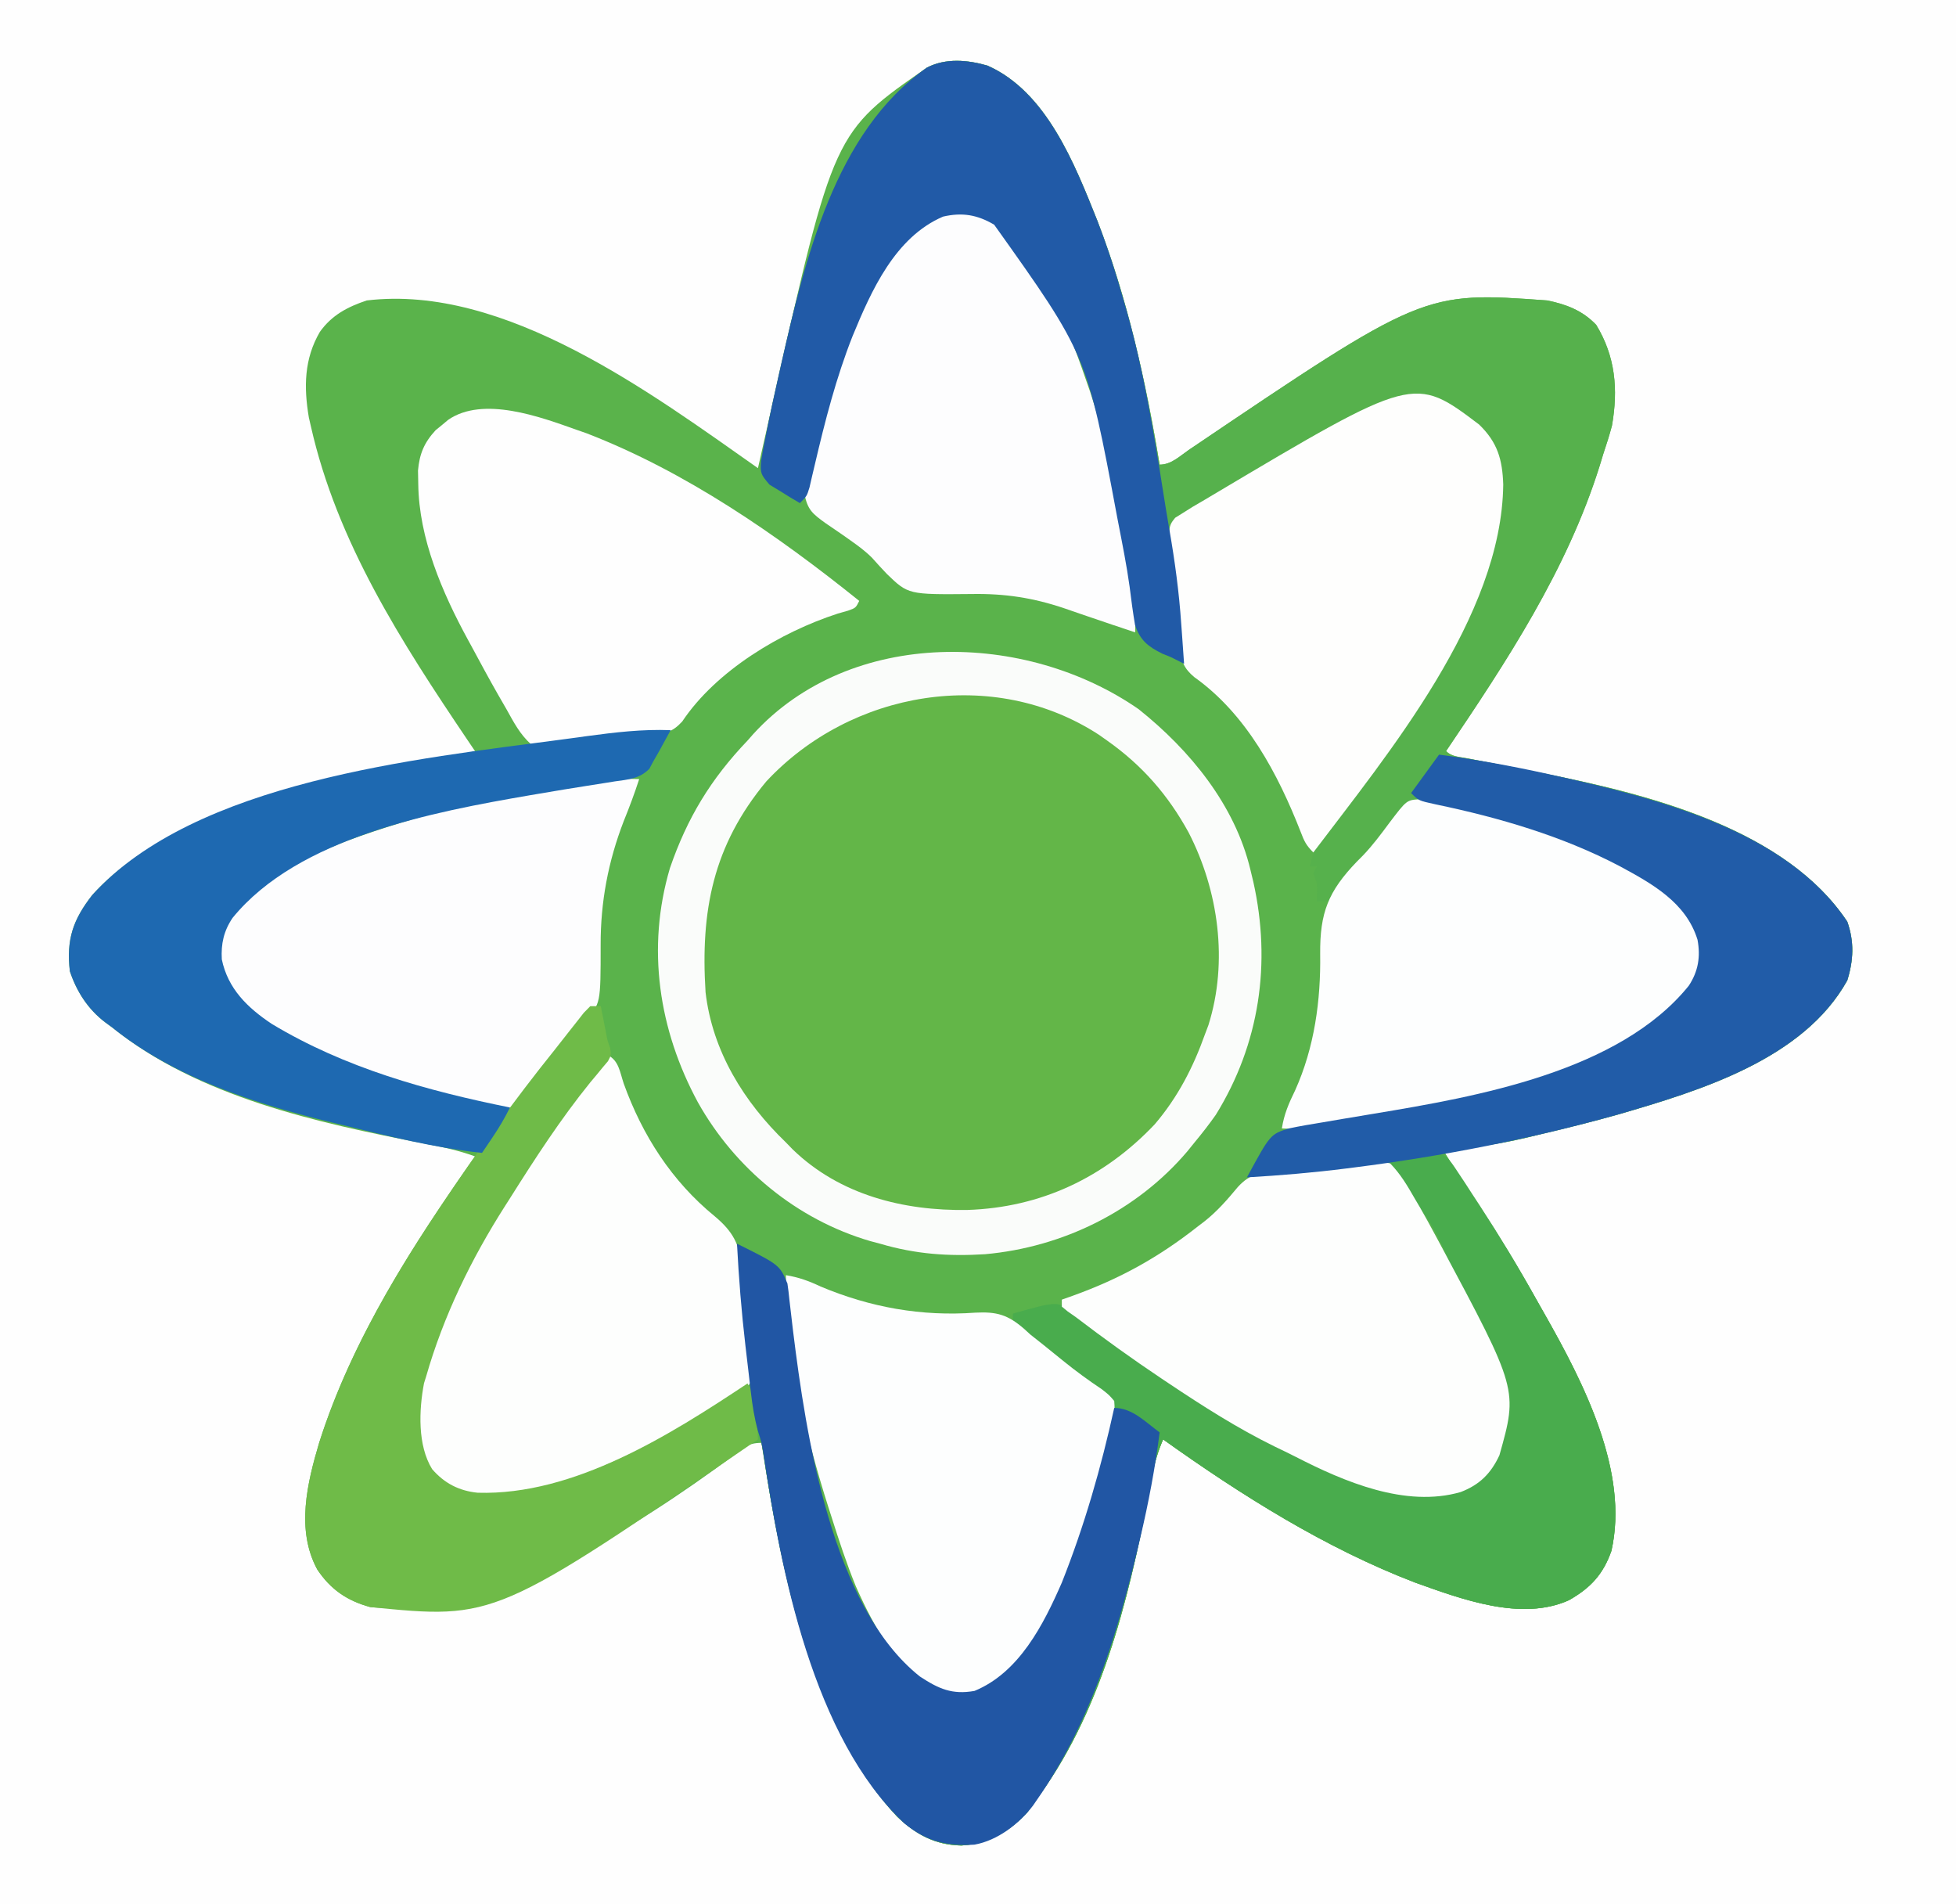
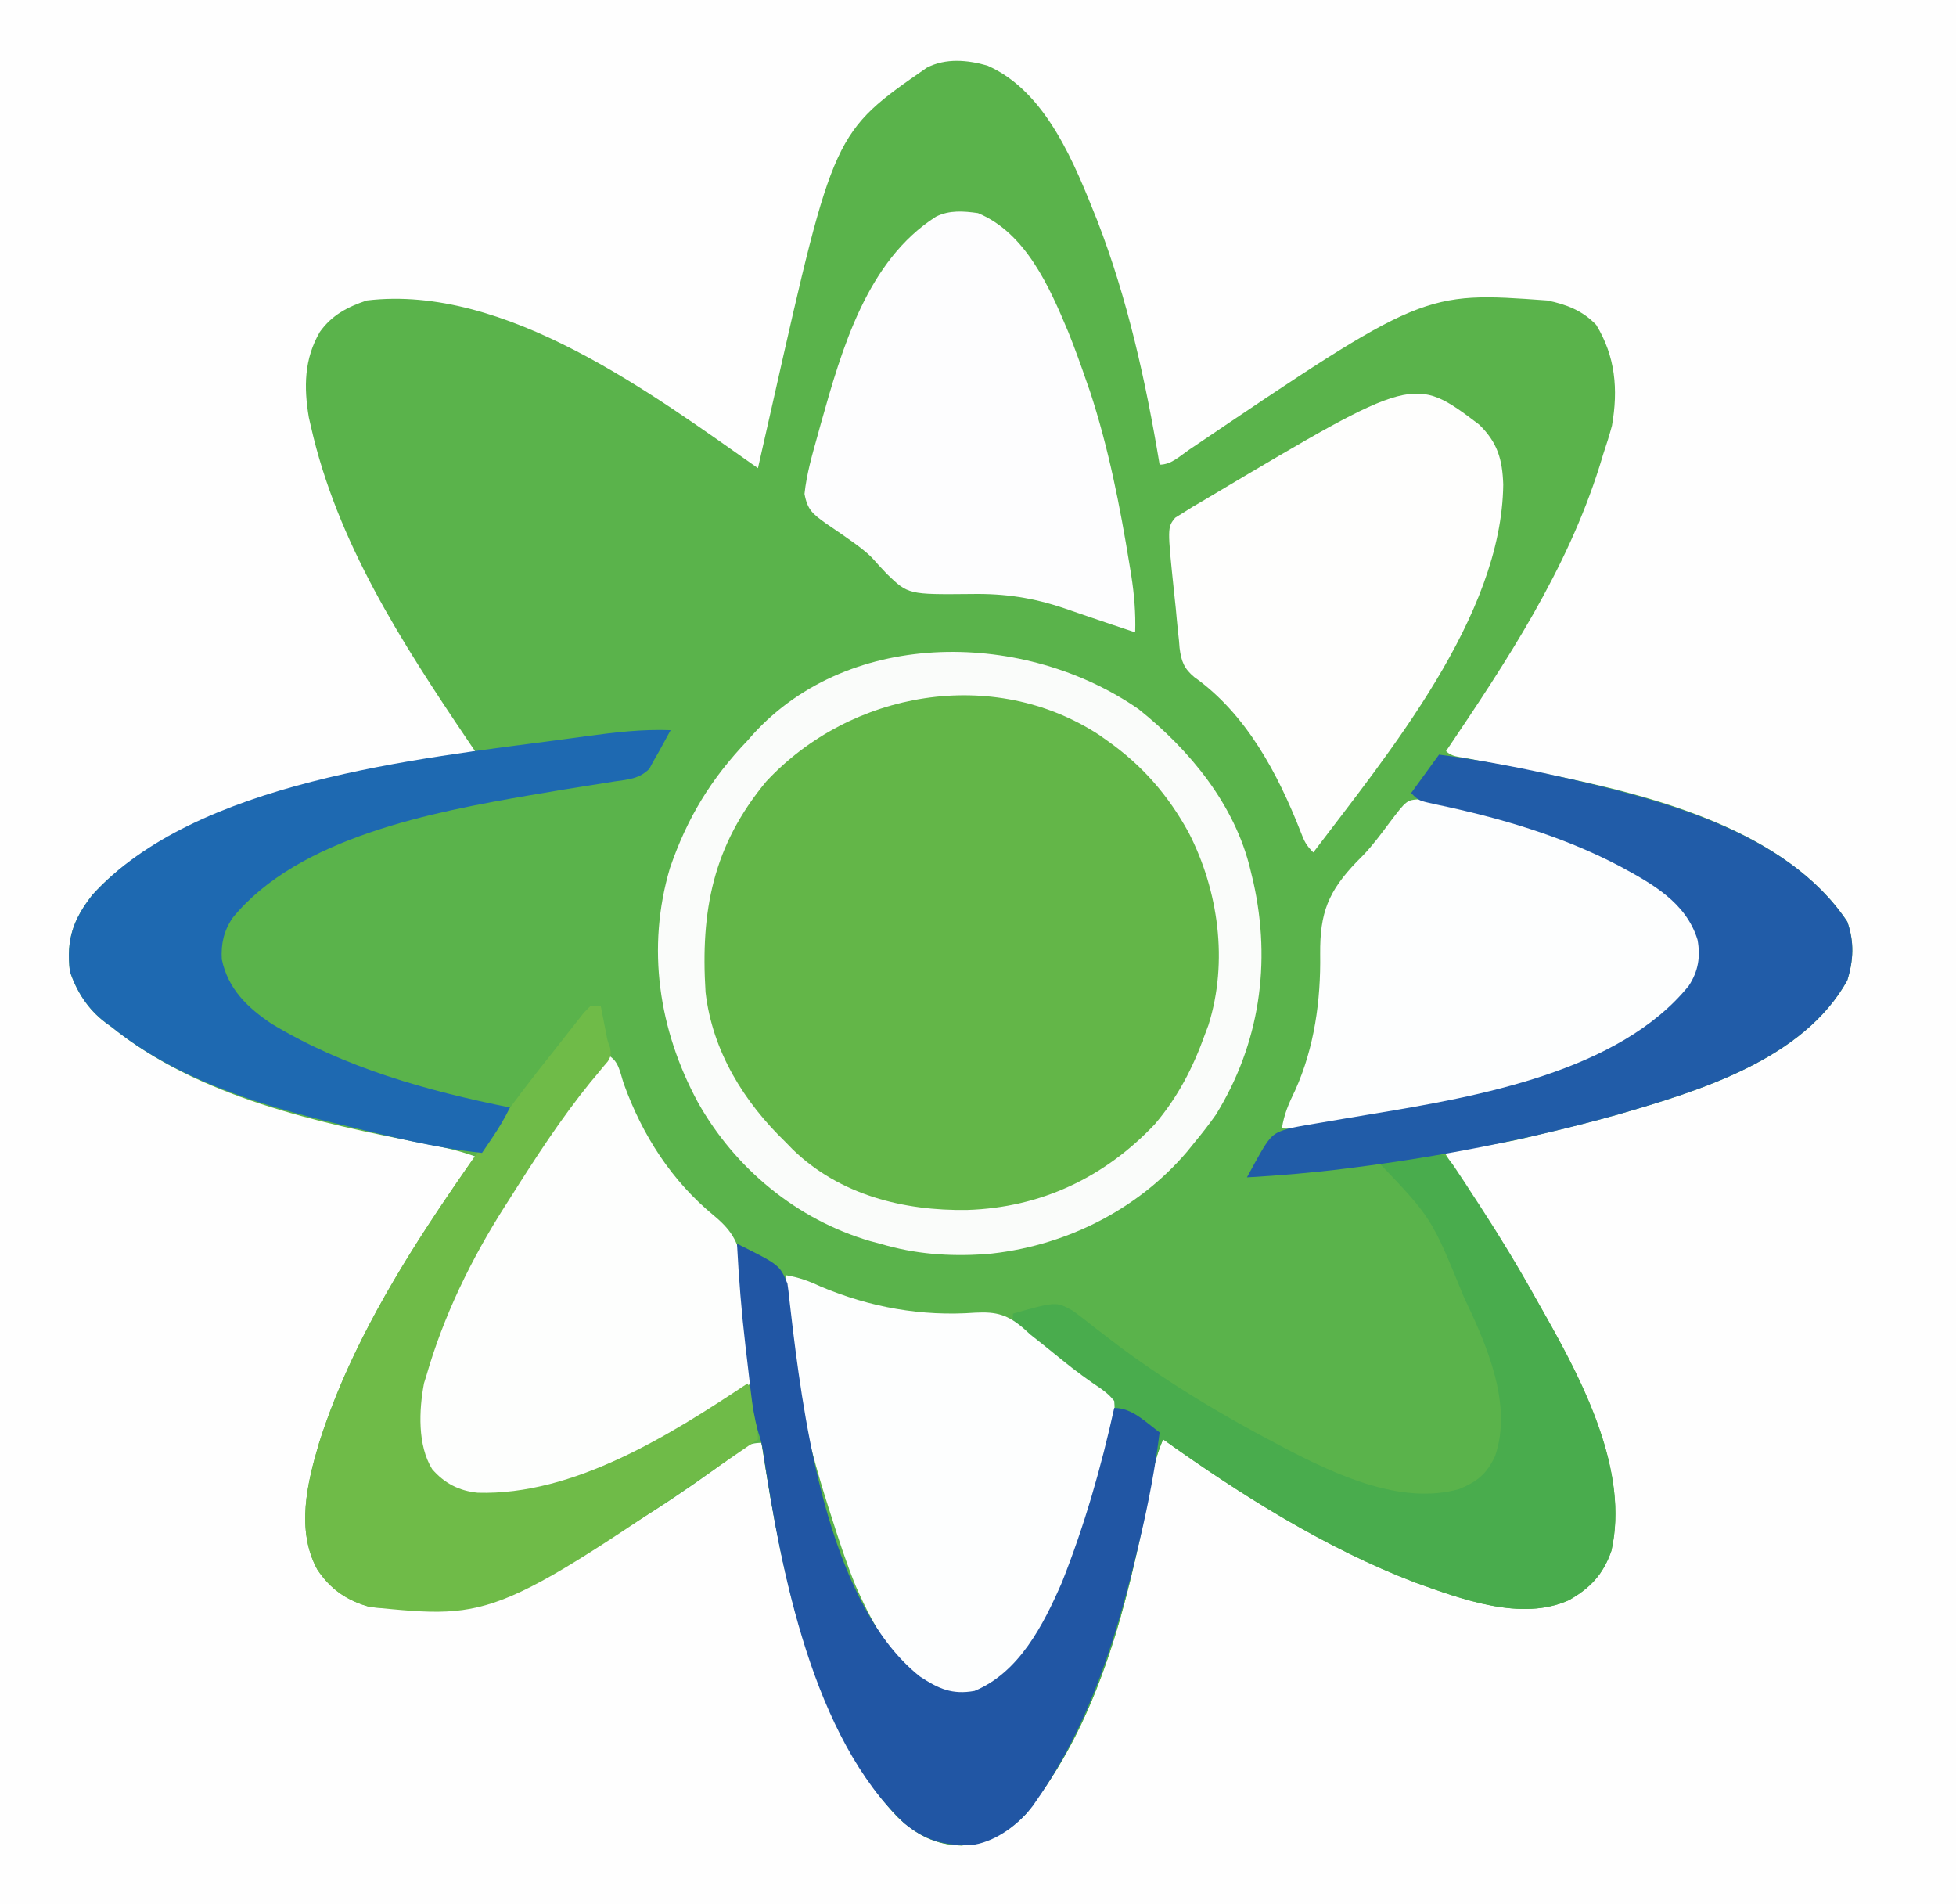
<svg xmlns="http://www.w3.org/2000/svg" version="1.1" width="560" height="545">
  <rect width="100%" height="100%" fill="#333333" stroke="none" />
  <path d="M0 0 C184.8 0 369.6 0 560 0 C560 179.85 560 359.7 560 545 C375.2 545 190.4 545 0 545 C0 365.15 0 185.3 0 0 Z " fill="#FEFEFE" transform="translate(0,0)" />
  <path d="M0 0 C16.947 7.467 25.021 28.258 31.473 44.391 C40.166 66.86 45.377 90.514 49.312 114.227 C52.616 114.227 54.983 111.863 57.625 110.039 C124.849 64.644 124.849 64.644 160.312 67.227 C165.752 68.339 170.44 70.133 174.312 74.227 C179.797 83.244 180.637 92.657 178.816 103.062 C178.082 105.826 177.223 108.516 176.312 111.227 C175.972 112.343 175.632 113.459 175.281 114.609 C165.903 144.454 148.689 170.508 131.312 196.227 C132.924 197.838 134.895 197.82 137.105 198.242 C138.117 198.438 139.128 198.635 140.17 198.837 C141.269 199.048 142.368 199.259 143.5 199.477 C148.105 200.388 152.709 201.307 157.312 202.227 C158.276 202.417 159.24 202.608 160.232 202.805 C189.672 208.722 228.527 218.548 246.188 245.039 C248.215 250.784 247.983 256.067 246.188 261.852 C233.631 284.454 203.985 293.417 180.574 300.23 C173.175 302.306 165.729 304.151 158.25 305.914 C156.991 306.222 155.732 306.529 154.436 306.846 C146.384 308.745 138.579 309.862 130.312 310.227 C134.878 317.484 134.878 317.484 139.617 324.629 C146.37 334.545 152.445 344.765 158.312 355.227 C158.914 356.282 158.914 356.282 159.528 357.358 C170.485 376.643 183.823 402.332 178.656 425.121 C176.309 431.868 172.648 435.764 166.504 439.254 C152.869 445.405 135.733 438.944 122.537 434.236 C96.759 424.365 72.694 409.207 50.312 393.227 C48.884 396.566 47.914 399.698 47.27 403.27 C47.087 404.248 46.904 405.226 46.716 406.233 C46.423 407.808 46.423 407.808 46.125 409.414 C40.253 439.675 32.371 472.292 13.312 497.227 C12.694 498.134 12.075 499.042 11.438 499.977 C6.097 505.632 0.298 508.961 -7.438 509.477 C-14.959 509.323 -20.328 506.373 -25.754 501.285 C-50.854 474.563 -59.264 429.043 -64.688 394.227 C-68.745 394.227 -69.969 395.756 -73.188 398.227 C-100.473 418.34 -141.37 444.767 -176.688 441.227 C-183.293 439.43 -188.064 436.187 -191.875 430.434 C-197.982 419.132 -194.753 405.74 -191.285 394.102 C-181.796 364.286 -164.504 337.653 -146.688 312.227 C-151.517 310.471 -156.281 309.471 -161.312 308.539 C-191.875 302.591 -225.894 295.243 -250.688 275.227 C-251.289 274.787 -251.891 274.347 -252.512 273.895 C-257.471 270.159 -260.74 265.068 -262.688 259.227 C-263.727 250.164 -261.8 244.482 -256.254 237.395 C-232.562 211.221 -186.72 204.578 -153.838 197.887 C-151.436 197.384 -149.061 196.848 -146.688 196.227 C-147.403 195.171 -148.118 194.115 -148.855 193.027 C-167.684 165.104 -186.186 136.498 -193.688 103.227 C-193.877 102.404 -194.066 101.582 -194.262 100.734 C-195.74 92.029 -195.62 83.942 -191.105 76.215 C-187.69 71.426 -183.18 69.062 -177.688 67.227 C-138.091 62.485 -96.189 93.804 -65.688 115.227 C-65.466 114.245 -65.245 113.263 -65.017 112.252 C-64.177 108.533 -63.334 104.815 -62.489 101.097 C-62.128 99.502 -61.767 97.907 -61.407 96.312 C-43.989 19.072 -43.989 19.072 -17.332 0.594 C-11.95 -2.189 -5.717 -1.645 0 0 Z " fill="#5AB34B" transform="translate(282.688,18.773)" />
-   <path d="M0 0 C16.947 7.467 25.021 28.258 31.473 44.391 C40.166 66.86 45.377 90.514 49.312 114.227 C52.616 114.227 54.983 111.863 57.625 110.039 C124.849 64.644 124.849 64.644 160.312 67.227 C165.752 68.339 170.44 70.133 174.312 74.227 C179.797 83.244 180.637 92.657 178.816 103.062 C178.082 105.826 177.223 108.516 176.312 111.227 C175.972 112.343 175.632 113.459 175.281 114.609 C165.903 144.454 148.689 170.508 131.312 196.227 C132.924 197.838 134.895 197.82 137.105 198.242 C138.117 198.438 139.128 198.635 140.17 198.837 C141.269 199.048 142.368 199.259 143.5 199.477 C148.105 200.388 152.709 201.307 157.312 202.227 C158.276 202.417 159.24 202.608 160.232 202.805 C189.672 208.722 228.527 218.548 246.188 245.039 C248.215 250.784 247.983 256.067 246.188 261.852 C233.631 284.454 203.985 293.417 180.574 300.23 C173.175 302.306 165.729 304.151 158.25 305.914 C156.362 306.375 156.362 306.375 154.436 306.846 C146.384 308.745 138.579 309.862 130.312 310.227 C134.878 317.484 134.878 317.484 139.617 324.629 C146.37 334.545 152.445 344.765 158.312 355.227 C158.914 356.282 158.914 356.282 159.528 357.358 C170.485 376.643 183.823 402.332 178.656 425.121 C176.309 431.868 172.648 435.764 166.504 439.254 C152.869 445.405 135.733 438.944 122.537 434.236 C96.759 424.365 72.694 409.207 50.312 393.227 C48.884 396.566 47.914 399.698 47.27 403.27 C46.995 404.737 46.995 404.737 46.716 406.233 C46.521 407.283 46.326 408.333 46.125 409.414 C40.253 439.675 32.371 472.292 13.312 497.227 C12.694 498.134 12.075 499.042 11.438 499.977 C6.097 505.632 0.298 508.961 -7.438 509.477 C-14.959 509.323 -20.328 506.373 -25.754 501.285 C-50.086 475.38 -59.086 430.974 -64.151 397.098 C-64.658 394.116 -64.658 394.116 -65.682 390.845 C-66.723 387.099 -67.27 383.527 -67.723 379.668 C-67.806 378.961 -67.89 378.254 -67.976 377.526 C-68.151 376.035 -68.323 374.543 -68.492 373.051 C-68.746 370.825 -69.01 368.601 -69.275 366.377 C-70.412 356.673 -71.178 346.983 -71.688 337.227 C-59.517 343.278 -59.517 343.278 -57.25 348.602 C-57.015 350.137 -56.835 351.681 -56.688 353.227 C-56.421 355.54 -56.15 357.852 -55.875 360.164 C-55.796 360.838 -55.717 361.511 -55.636 362.205 C-51.964 391.983 -44.567 441.102 -19.301 461.117 C-13.924 464.641 -10.083 466.361 -3.688 465.227 C9.133 459.948 16.055 446.25 21.312 434.227 C26.094 422.196 30.085 409.763 33.312 397.227 C33.537 396.358 33.761 395.489 33.992 394.594 C34.506 392.462 35 390.396 35.312 388.227 C35.458 387.264 35.604 386.301 35.754 385.309 C35.59 381.969 35.59 381.969 32.637 379.551 C31.438 378.653 30.225 377.775 29 376.914 C27.715 375.962 26.431 375.009 25.148 374.055 C24.504 373.584 23.859 373.112 23.194 372.627 C20.423 370.565 17.781 368.372 15.125 366.164 C12.562 364.039 10.085 362.075 7.312 360.227 C7.312 359.237 7.312 358.247 7.312 357.227 C19.636 353.767 19.636 353.767 24.283 356.301 C26.526 357.891 28.67 359.567 30.812 361.289 C32.495 362.582 34.181 363.87 35.871 365.152 C36.755 365.823 37.639 366.495 38.55 367.186 C52.35 377.38 67.136 386.254 82.312 394.227 C83.956 395.101 83.956 395.101 85.633 395.992 C100.017 403.428 118.527 412.094 135.027 407.465 C140.271 405.315 142.944 403.154 145.355 397.996 C150.488 383.143 142.817 365.89 136.417 352.488 C130.119 339.588 123.395 327.1 115.312 315.227 C101.628 316.002 87.973 317.104 74.312 318.227 C75.357 316.258 76.424 314.302 77.5 312.352 C78.092 311.261 78.683 310.17 79.293 309.047 C82.759 304.206 87.623 303.876 93.201 302.934 C94.094 302.788 94.987 302.642 95.906 302.492 C97.845 302.162 99.784 301.831 101.723 301.5 C104.74 300.991 107.758 300.486 110.777 299.987 C140.212 295.105 180.903 287.985 200.801 263.387 C203.541 259.235 204.199 255.046 203.312 250.227 C200.032 239.522 190.287 234.158 180.988 229.133 C168.012 222.324 154.352 218.236 140.312 214.227 C139.627 214.029 138.942 213.831 138.236 213.627 C129.402 210.966 129.402 210.966 120.312 211.227 C118.056 213.297 116.673 214.879 115 217.352 C114.065 218.628 113.13 219.904 112.195 221.18 C111.488 222.175 111.488 222.175 110.767 223.189 C108.371 226.546 105.883 229.828 103.375 233.102 C102.927 233.714 102.478 234.326 102.016 234.958 C100.723 236.656 100.723 236.656 98.312 239.227 C96.993 239.227 95.672 239.227 94.312 239.227 C94.333 238.463 94.354 237.7 94.375 236.914 C94.442 234.125 94.442 234.125 93.312 231.227 C93.642 230.567 93.972 229.907 94.312 229.227 C93.653 229.227 92.993 229.227 92.312 229.227 C93.529 224.047 94.967 220.936 98.438 216.789 C118.01 192.451 135.21 164.228 144.312 134.227 C144.681 133.06 145.05 131.893 145.43 130.691 C147.534 122.431 147.312 113.811 143.312 106.227 C138.528 101.565 134.577 99.937 127.938 99.914 C100.539 100.45 75.438 116.412 53.312 131.227 C54.137 144.574 55.226 157.899 56.312 171.227 C55.699 170.915 55.085 170.604 54.453 170.283 C52.318 169.196 52.318 169.196 50.059 168.316 C45.985 166.283 43.752 164.533 42.273 160.141 C41.659 156.488 41.17 152.845 40.72 149.17 C39.878 143.087 38.669 137.066 37.5 131.039 C37.371 130.367 37.241 129.696 37.108 129.003 C28.47 82.771 28.47 82.771 1.938 45.539 C-2.897 42.69 -7.205 41.964 -12.688 43.227 C-26.439 49.12 -33.231 64.423 -38.605 77.452 C-43.31 89.372 -46.464 101.647 -49.379 114.11 C-49.652 115.265 -49.926 116.42 -50.207 117.609 C-50.445 118.645 -50.684 119.68 -50.929 120.747 C-51.688 123.227 -51.688 123.227 -53.688 125.227 C-55.569 124.149 -57.418 123.012 -59.25 121.852 C-60.283 121.225 -61.315 120.599 -62.379 119.953 C-64.884 116.995 -65.048 116.743 -64.781 113.133 C-64.461 111.156 -64.088 109.188 -63.688 107.227 C-63.559 106.569 -63.43 105.911 -63.297 105.233 C-62.169 99.5 -60.915 93.799 -59.625 88.102 C-59.424 87.211 -59.222 86.319 -59.015 85.401 C-52.286 55.833 -43.674 18.899 -17.305 0.57 C-11.931 -2.189 -5.699 -1.64 0 0 Z " fill="#56B14C" transform="translate(282.688,18.773)" />
  <path d="M0 0 C14.644 11.681 27.588 27.41 32 46 C32.276 47.145 32.552 48.289 32.836 49.469 C38 72.646 34.656 95.777 22.086 116.094 C20.157 118.83 18.137 121.423 16 124 C15.312 124.851 14.623 125.702 13.914 126.578 C-0.589 143.646 -21.775 154.02 -44 156 C-54.438 156.648 -63.911 155.99 -74 153 C-74.959 152.745 -75.918 152.49 -76.906 152.227 C-97.824 146.097 -115.575 131.466 -126.194 112.516 C-137.413 91.773 -140.969 68.376 -134.195 45.473 C-129.253 31.114 -122.5 19.992 -112 9 C-111.46 8.385 -110.92 7.77 -110.363 7.137 C-82.357 -23.551 -32.258 -22.405 0 0 Z " fill="#63B648" transform="translate(326,203)" />
  <path d="M0 0 C1.748 2.015 1.748 2.015 3.504 4.68 C4.483 6.153 4.483 6.153 5.482 7.656 C6.169 8.718 6.855 9.781 7.562 10.875 C8.274 11.961 8.986 13.047 9.719 14.166 C15.382 22.88 20.763 31.724 25.792 40.818 C26.964 42.936 28.159 45.04 29.355 47.145 C39.851 65.933 52.346 90.83 47.344 112.895 C44.997 119.642 41.335 123.537 35.191 127.027 C21.556 133.179 4.42 126.718 -8.775 122.01 C-34.554 112.138 -58.618 96.981 -81 81 C-82.429 84.339 -83.398 87.471 -84.043 91.043 C-84.226 92.021 -84.409 92.999 -84.597 94.007 C-84.792 95.056 -84.987 96.106 -85.188 97.188 C-91.06 127.449 -98.941 160.066 -118 185 C-118.619 185.907 -119.237 186.815 -119.875 187.75 C-125.216 193.405 -131.014 196.734 -138.75 197.25 C-146.272 197.097 -151.64 194.146 -157.066 189.059 C-181.399 163.153 -190.399 118.747 -195.464 84.871 C-195.97 81.89 -195.97 81.89 -196.995 78.619 C-198.035 74.873 -198.583 71.301 -199.035 67.441 C-199.119 66.735 -199.202 66.028 -199.288 65.3 C-199.463 63.808 -199.636 62.316 -199.805 60.824 C-200.058 58.599 -200.322 56.375 -200.588 54.15 C-201.725 44.446 -202.49 34.756 -203 25 C-190.83 31.051 -190.83 31.051 -188.562 36.375 C-188.327 37.91 -188.148 39.454 -188 41 C-187.734 43.313 -187.462 45.625 -187.188 47.938 C-187.109 48.611 -187.03 49.284 -186.948 49.978 C-183.276 79.756 -175.88 128.876 -150.613 148.891 C-145.237 152.415 -141.396 154.135 -135 153 C-122.18 147.721 -115.258 134.023 -110 122 C-105.218 109.97 -101.227 97.536 -98 85 C-97.776 84.131 -97.551 83.262 -97.32 82.367 C-96.807 80.236 -96.312 78.17 -96 76 C-95.854 75.037 -95.709 74.074 -95.559 73.082 C-95.722 69.743 -95.722 69.743 -98.676 67.324 C-99.874 66.427 -101.088 65.549 -102.312 64.688 C-103.597 63.736 -104.881 62.782 -106.164 61.828 C-106.809 61.357 -107.454 60.886 -108.118 60.4 C-110.889 58.338 -113.531 56.145 -116.188 53.938 C-118.751 51.812 -121.227 49.849 -124 48 C-124 47.01 -124 46.02 -124 45 C-111.676 41.541 -111.676 41.541 -107.029 44.075 C-104.787 45.664 -102.643 47.341 -100.5 49.062 C-98.818 50.356 -97.131 51.643 -95.441 52.926 C-94.557 53.597 -93.673 54.268 -92.762 54.959 C-78.962 65.154 -64.176 74.027 -49 82 C-47.904 82.583 -46.809 83.165 -45.68 83.766 C-31.295 91.202 -12.785 99.868 3.715 95.238 C8.958 93.088 11.631 90.927 14.043 85.77 C19.175 70.917 11.504 53.663 5.104 40.262 C-4.156 17.521 -4.156 17.521 -20 1 C-17.418 0.637 -14.835 0.284 -12.25 -0.062 C-11.52 -0.166 -10.791 -0.27 -10.039 -0.377 C-3.128 -1.288 -3.128 -1.288 0 0 Z " fill="#49AC4D" transform="translate(414,331)" />
  <path d="M0 0 C13.709 5.695 20.485 21.21 25.868 34.075 C27.719 38.67 29.385 43.317 31 48 C31.345 48.984 31.691 49.967 32.047 50.98 C37.343 67.064 40.668 83.938 43.375 100.625 C43.543 101.649 43.71 102.673 43.883 103.728 C44.731 109.222 45.172 114.441 45 120 C40.504 118.509 36.013 117.009 31.535 115.465 C30.797 115.213 30.059 114.961 29.299 114.701 C27.81 114.193 26.323 113.68 24.838 113.162 C15.811 110.101 7.726 108.868 -1.819 109.03 C-19.967 109.198 -19.967 109.198 -26.125 103.25 C-27.566 101.74 -28.965 100.202 -30.354 98.644 C-32.275 96.725 -34.324 95.225 -36.543 93.66 C-37.332 93.102 -38.122 92.544 -38.935 91.97 C-40.487 90.888 -42.048 89.82 -43.62 88.769 C-47.3 86.11 -48.821 84.967 -49.672 80.375 C-49.081 74.702 -47.467 69.165 -45.938 63.688 C-45.622 62.541 -45.306 61.395 -44.98 60.214 C-38.968 38.842 -31.776 13.58 -12 1 C-8.207 -0.896 -4.122 -0.597 0 0 Z " fill="#FDFDFE" transform="translate(280,61)" />
-   <path d="M0 0 C-1.325 4.096 -2.819 8.074 -4.438 12.062 C-8.874 23.552 -11.068 35.168 -11.035 47.473 C-11.034 64.323 -11.034 64.323 -15.438 69.062 C-16.156 69.681 -16.874 70.3 -17.613 70.938 C-20.594 73.513 -22.777 76.418 -25.125 79.562 C-25.769 80.395 -25.769 80.395 -26.425 81.245 C-28.282 83.653 -30.04 86.065 -31.652 88.645 C-32.994 90.766 -34.104 92.363 -36 94 C-37.911 94.161 -37.911 94.161 -40.07 93.828 C-40.869 93.707 -41.668 93.587 -42.491 93.462 C-65.674 89.189 -99.278 81.962 -114.969 62.566 C-118.987 56.643 -121.167 52.262 -120 45 C-113.568 30.736 -97.667 23.237 -83.904 17.771 C-63.659 10.253 -42.772 5.485 -21.562 1.625 C-20.658 1.457 -19.753 1.289 -18.821 1.116 C-12.506 0.031 -6.4 -0.18 0 0 Z " fill="#FDFDFE" transform="translate(183,223)" />
-   <path d="M0 0 C2.025 -0.274 2.025 -0.274 5.474 0.437 C8.4 3.429 10.405 6.817 12.474 10.437 C13.238 11.73 13.238 11.73 14.017 13.05 C15.529 15.676 16.979 18.328 18.412 20.999 C18.926 21.953 19.44 22.907 19.97 23.889 C42.053 65.187 42.053 65.187 36.755 83.987 C34.325 89.191 31.104 92.429 25.669 94.511 C9.911 99.076 -7.681 91.565 -21.576 84.429 C-23.579 83.41 -25.601 82.438 -27.627 81.468 C-38.272 76.243 -48.119 69.949 -57.963 63.374 C-58.597 62.951 -59.231 62.528 -59.885 62.093 C-68.302 56.461 -76.478 50.584 -84.526 44.437 C-85.296 43.899 -86.066 43.361 -86.86 42.807 C-87.409 42.355 -87.959 41.903 -88.526 41.437 C-88.526 40.777 -88.526 40.117 -88.526 39.437 C-87.498 39.073 -86.471 38.709 -85.413 38.335 C-71.908 33.474 -60.856 27.367 -49.526 18.437 C-48.917 17.972 -48.309 17.508 -47.682 17.03 C-44.023 14.15 -41.103 10.77 -38.139 7.206 C-34.646 3.375 -31.709 3.05 -26.733 2.585 C-25.736 2.489 -25.736 2.489 -24.718 2.392 C-23.311 2.258 -21.903 2.129 -20.494 2.004 C-18.363 1.814 -16.232 1.611 -14.102 1.405 C-11.407 1.148 -8.717 0.927 -6.017 0.725 C-2.675 0.501 -2.675 0.501 0 0 Z " fill="#FDFEFD" transform="translate(392.526,332.563)" />
  <path d="M0 0 C3.184 1.592 3.48 4.918 4.562 8.125 C9.889 22.953 18.331 36.112 30.629 46.145 C35.864 50.539 37.764 54.151 38.438 60.938 C38.607 63.175 38.741 65.41 38.854 67.65 C39.104 71.682 39.636 75.68 40.125 79.688 C40.454 82.458 40.74 85.221 41 88 C41.189 89.043 41.379 90.086 41.574 91.16 C40.886 94.563 40.259 94.901 37.512 96.859 C35.919 97.847 34.309 98.809 32.688 99.75 C31.831 100.266 30.974 100.782 30.092 101.313 C27.412 102.908 24.712 104.461 22 106 C20.775 106.698 20.775 106.698 19.525 107.411 C8.411 113.671 -2.954 118.809 -15 123 C-16.016 123.361 -17.032 123.722 -18.078 124.094 C-26.387 126.718 -36.486 128.041 -44.625 124.312 C-49.545 121.327 -52.21 117.408 -54 112 C-58.306 72.25 -23.282 29.164 0 0 Z " fill="#FDFEFD" transform="translate(174,302)" />
  <path d="M0 0 C3.664 0.601 6.593 1.661 9.938 3.25 C24.172 9.219 38.834 11.857 54.236 10.728 C60.327 10.419 63.487 11.295 68.128 15.296 C68.746 15.858 69.363 16.421 70 17 C71.242 17.996 72.491 18.985 73.746 19.965 C75.633 21.479 77.515 23 79.391 24.529 C82.991 27.448 86.646 30.106 90.5 32.688 C92.574 34.328 92.574 34.328 94 36 C94.297 39.748 94 41.487 93 45 C92.731 46.178 92.461 47.356 92.184 48.57 C86.681 72.511 78.987 103.349 57.938 118.125 C53.999 120.292 50.405 121.105 46 120 C32.693 114.537 25.584 101.58 20 89 C17.329 82.448 15.133 75.743 13 69 C12.74 68.194 12.48 67.388 12.211 66.557 C5.452 45.379 0.066 22.298 0 0 Z " fill="#FDFEFE" transform="translate(225,365)" />
  <path d="M0 0 C5.35 0.075 10.286 1.391 15.426 2.785 C16.433 3.055 17.439 3.324 18.477 3.602 C39.051 9.255 68.183 17.547 79.613 37.223 C81.108 41.708 81.607 45.879 79.742 50.277 C78.49 52.388 77.132 54.295 75.613 56.223 C75.152 56.809 74.69 57.396 74.215 58 C54.481 80.088 14.459 85.845 -12.993 91.123 C-14.407 91.395 -15.819 91.669 -17.232 91.945 C-24.667 93.39 -31.785 94.583 -39.387 94.223 C-38.765 90.143 -37.379 86.981 -35.574 83.285 C-30.076 71.065 -28.224 57.593 -28.423 44.29 C-28.527 32.461 -26.099 26.347 -17.906 17.836 C-17.02 16.944 -17.02 16.944 -16.116 16.034 C-13.361 13.149 -11.014 9.982 -8.637 6.785 C-3.674 0.242 -3.674 0.242 0 0 Z " fill="#FDFEFE" transform="translate(406.387,228.777)" />
  <path d="M0 0 C5.318 5.13 6.689 10.058 6.926 17.184 C6.503 55.048 -25.954 94.08 -47.449 122.496 C-49.491 120.454 -50.044 119.313 -51.043 116.672 C-57.536 100.069 -66.585 82.917 -81.523 72.314 C-84.443 69.886 -85.274 67.766 -85.739 63.925 C-85.795 63.229 -85.852 62.533 -85.91 61.816 C-85.99 61.085 -86.071 60.354 -86.153 59.601 C-86.402 57.276 -86.613 54.95 -86.824 52.621 C-86.987 51.065 -87.153 49.509 -87.32 47.953 C-89.247 29.483 -89.247 29.483 -87 26.703 C-86.261 26.243 -85.523 25.783 -84.762 25.309 C-83.854 24.738 -82.947 24.166 -82.012 23.578 C-80.826 22.882 -79.638 22.188 -78.449 21.496 C-77.693 21.045 -76.936 20.595 -76.156 20.13 C-18.615 -14.071 -18.615 -14.071 0 0 Z " fill="#FEFEFD" transform="translate(423.449,121.504)" />
-   <path d="M0 0 C0.968 0.338 1.936 0.675 2.934 1.023 C31.273 11.964 57.45 30.063 81 49 C80 51 80 51 77.805 51.789 C76.838 52.065 75.871 52.341 74.875 52.625 C58.545 57.907 40.04 68.957 30.309 83.533 C27.388 86.654 25.832 86.762 21.625 87.109 C20.393 87.224 19.16 87.339 17.891 87.457 C15.965 87.602 15.965 87.602 14 87.75 C11.458 87.972 8.916 88.196 6.375 88.422 C4.685 88.555 4.685 88.555 2.961 88.69 C0.521 88.945 -1.65 89.333 -4 90 C-7.212 90.683 -9.808 90.877 -13 90 C-16.144 87.192 -17.961 83.654 -20 80 C-20.803 78.606 -21.606 77.213 -22.41 75.82 C-25.016 71.254 -27.515 66.633 -30 62 C-30.336 61.386 -30.671 60.772 -31.017 60.14 C-38.388 46.619 -45.062 31.117 -45.25 15.562 C-45.276 14.285 -45.302 13.008 -45.328 11.691 C-44.902 6.898 -43.548 3.679 -40.281 0.137 C-39.693 -0.342 -39.106 -0.82 -38.5 -1.312 C-37.912 -1.804 -37.324 -2.295 -36.719 -2.801 C-26.728 -9.771 -10.224 -3.642 0 0 Z " fill="#FEFEFE" transform="translate(165,123)" />
  <path d="M0 0 C14.644 11.681 27.588 27.41 32 46 C32.276 47.145 32.552 48.289 32.836 49.469 C38 72.646 34.656 95.777 22.086 116.094 C20.157 118.83 18.137 121.423 16 124 C15.312 124.851 14.623 125.702 13.914 126.578 C-0.589 143.646 -21.775 154.02 -44 156 C-54.438 156.648 -63.911 155.99 -74 153 C-74.959 152.745 -75.918 152.49 -76.906 152.227 C-97.824 146.097 -115.575 131.466 -126.194 112.516 C-137.413 91.773 -140.969 68.376 -134.195 45.473 C-129.253 31.114 -122.5 19.992 -112 9 C-111.46 8.385 -110.92 7.77 -110.363 7.137 C-82.357 -23.551 -32.258 -22.405 0 0 Z M-106.625 20.688 C-121.902 39.07 -125.461 57.77 -124 81 C-122.05 97.911 -112.994 112.45 -101 124 C-100.355 124.664 -99.711 125.328 -99.047 126.012 C-85.562 139.057 -67.298 143.617 -49.087 143.335 C-28.002 142.658 -9.849 134.069 4.598 118.816 C11.208 111.067 15.588 102.56 19 93 C19.321 92.148 19.642 91.296 19.973 90.418 C25.686 72.268 22.86 51.921 14.312 35.312 C8.452 24.595 1.001 16.05 -9 9 C-10.152 8.184 -10.152 8.184 -11.328 7.352 C-41.643 -12.423 -82.457 -5.28 -106.625 20.688 Z " fill="#FAFCFA" transform="translate(326,203)" />
  <path d="M0 0 C0.99 0 1.98 0 3 0 C3.133 0.675 3.266 1.351 3.402 2.047 C3.667 3.385 3.667 3.385 3.938 4.75 C4.199 6.073 4.199 6.073 4.465 7.422 C4.924 9.922 4.924 9.922 5.686 11.941 C6 14 6 14 5.066 15.741 C4.57 16.328 4.074 16.915 3.562 17.52 C3.005 18.2 2.447 18.881 1.872 19.583 C1.254 20.319 0.636 21.054 0 21.812 C-8.516 32.344 -15.787 43.552 -23 55 C-23.452 55.708 -23.905 56.415 -24.371 57.144 C-34.059 72.314 -42.039 88.671 -47 106 C-47.199 106.633 -47.397 107.266 -47.602 107.918 C-49.071 115.594 -49.483 125.74 -45.277 132.52 C-41.77 136.584 -37.535 138.749 -32.242 139.273 C-4.724 140.103 22.824 122.752 45 108 C47.348 111.522 47.377 113.508 47.625 117.688 C47.737 119.457 47.737 119.457 47.852 121.262 C47.925 122.617 47.925 122.617 48 124 C-27.219 175.587 -27.219 175.587 -63 172 C-69.605 170.203 -74.377 166.961 -78.188 161.207 C-84.294 149.906 -81.065 136.514 -77.598 124.875 C-70.114 101.363 -57.627 79.445 -44 59 C-43.543 58.314 -43.085 57.628 -42.614 56.921 C-32.429 41.735 -21.745 26.854 -10.283 12.605 C-8.982 10.978 -7.701 9.336 -6.422 7.691 C-5.623 6.679 -4.823 5.668 -4 4.625 C-2.948 3.283 -2.948 3.283 -1.875 1.914 C-1.256 1.282 -0.637 0.651 0 0 Z " fill="#6FBB48" transform="translate(169,288)" />
  <path d="M0 0 C-3.613 6.641 -3.613 6.641 -5 9 C-5.536 10.011 -5.536 10.011 -6.083 11.043 C-8.93 13.949 -12.189 14.122 -16.059 14.676 C-16.867 14.806 -17.674 14.937 -18.507 15.071 C-20.244 15.352 -21.983 15.625 -23.722 15.893 C-28.295 16.6 -32.856 17.371 -37.418 18.145 C-38.328 18.298 -39.238 18.452 -40.175 18.611 C-67.887 23.375 -106.581 30.635 -125.414 53.734 C-127.951 57.497 -128.745 61.167 -128.496 65.609 C-126.748 74.033 -121.126 79.463 -114.195 84.074 C-93.298 96.669 -69.783 103.214 -46 108 C-47.51 111.089 -49.197 113.9 -51.125 116.75 C-51.664 117.549 -52.203 118.348 -52.758 119.172 C-53.168 119.775 -53.578 120.378 -54 121 C-67.577 119.568 -80.758 116.214 -94 113 C-94.9 112.784 -95.801 112.569 -96.729 112.347 C-118.936 106.99 -142.023 99.514 -160 85 C-160.602 84.56 -161.204 84.121 -161.824 83.668 C-166.784 79.933 -170.053 74.842 -172 69 C-173.04 59.938 -171.112 54.255 -165.566 47.168 C-136.101 14.617 -72.485 8.163 -31.409 2.713 C-28.872 2.375 -26.336 2.027 -23.801 1.68 C-15.815 0.606 -8.078 -0.314 0 0 Z " fill="#1E69B1" transform="translate(192,209)" />
  <path d="M0 0 C12.17 6.051 12.17 6.051 14.438 11.375 C14.673 12.91 14.852 14.454 15 16 C15.266 18.313 15.538 20.625 15.812 22.938 C15.891 23.611 15.97 24.284 16.052 24.978 C19.724 54.756 27.12 103.876 52.387 123.891 C57.763 127.415 61.604 129.135 68 128 C80.82 122.721 87.742 109.023 93 97 C99.443 80.788 104.267 64.026 108 47 C113.196 47 116.914 51.028 121 54 C119.724 64.144 117.85 74.053 115.5 84 C115.244 85.091 115.244 85.091 114.982 86.203 C108.898 111.851 101.204 137.157 86 159 C85.594 159.592 85.188 160.183 84.77 160.793 C80.818 166.039 74.566 170.834 68 172 C59.995 172.534 54.216 171.067 47.938 165.938 C21.713 141.348 12.6 93.739 7.536 59.871 C7.03 56.89 7.03 56.89 6.005 53.619 C4.965 49.873 4.417 46.301 3.965 42.441 C3.881 41.735 3.798 41.028 3.712 40.3 C3.537 38.808 3.364 37.316 3.195 35.824 C2.942 33.599 2.678 31.375 2.412 29.15 C1.275 19.446 0.51 9.756 0 0 Z " fill="#2156A4" transform="translate(211,356)" />
  <path d="M0 0 C10.548 1.385 20.868 3.262 31.25 5.562 C32.032 5.736 32.815 5.909 33.621 6.087 C62.487 12.546 99.509 21.764 116.875 47.812 C118.903 53.558 118.67 58.84 116.875 64.625 C104.311 87.24 74.647 96.195 51.227 103.016 C26.384 109.984 1.143 114.944 -24.438 118.188 C-25.103 118.272 -25.768 118.357 -26.453 118.445 C-35.96 119.647 -45.436 120.458 -55 121 C-48.307 108.664 -48.307 108.664 -43 107 C-39.818 106.319 -36.617 105.79 -33.406 105.266 C-31.467 104.935 -29.529 104.604 -27.59 104.273 C-24.573 103.764 -21.555 103.259 -18.536 102.761 C10.9 97.878 51.59 90.758 71.488 66.16 C74.228 62.008 74.886 57.819 74 53 C70.719 42.296 60.974 36.932 51.676 31.906 C35.258 23.292 17.157 18.02 -0.948 14.242 C-5.799 13.201 -5.799 13.201 -8 11 C-5.36 7.37 -2.72 3.74 0 0 Z " fill="#215CA8" transform="translate(412,216)" />
-   <path d="M0 0 C16.947 7.467 25.021 28.258 31.473 44.391 C34.5 52.216 37.029 60.155 39.312 68.227 C39.557 69.082 39.802 69.937 40.054 70.818 C44.746 87.525 47.575 104.501 50.26 121.619 C50.849 125.369 51.46 129.114 52.113 132.854 C53.677 141.845 54.885 150.735 55.5 159.852 C55.582 160.963 55.664 162.074 55.748 163.219 C55.944 165.888 56.132 168.557 56.312 171.227 C55.699 170.915 55.085 170.604 54.453 170.283 C52.318 169.196 52.318 169.196 50.059 168.316 C45.985 166.283 43.752 164.533 42.273 160.141 C41.659 156.488 41.17 152.845 40.72 149.17 C39.878 143.087 38.669 137.066 37.5 131.039 C37.371 130.367 37.241 129.696 37.108 129.003 C28.47 82.771 28.47 82.771 1.938 45.539 C-2.897 42.69 -7.205 41.964 -12.688 43.227 C-26.439 49.12 -33.231 64.423 -38.605 77.452 C-43.31 89.372 -46.464 101.647 -49.379 114.11 C-49.652 115.265 -49.926 116.42 -50.207 117.609 C-50.445 118.645 -50.684 119.68 -50.929 120.747 C-51.688 123.227 -51.688 123.227 -53.688 125.227 C-55.569 124.149 -57.418 123.012 -59.25 121.852 C-60.283 121.225 -61.315 120.599 -62.379 119.953 C-64.884 116.995 -65.048 116.743 -64.781 113.133 C-64.461 111.156 -64.088 109.188 -63.688 107.227 C-63.559 106.569 -63.43 105.911 -63.297 105.233 C-62.169 99.5 -60.915 93.799 -59.625 88.102 C-59.424 87.211 -59.222 86.319 -59.015 85.401 C-52.286 55.833 -43.674 18.899 -17.305 0.57 C-11.931 -2.189 -5.699 -1.64 0 0 Z " fill="#215AA7" transform="translate(282.688,18.773)" />
</svg>